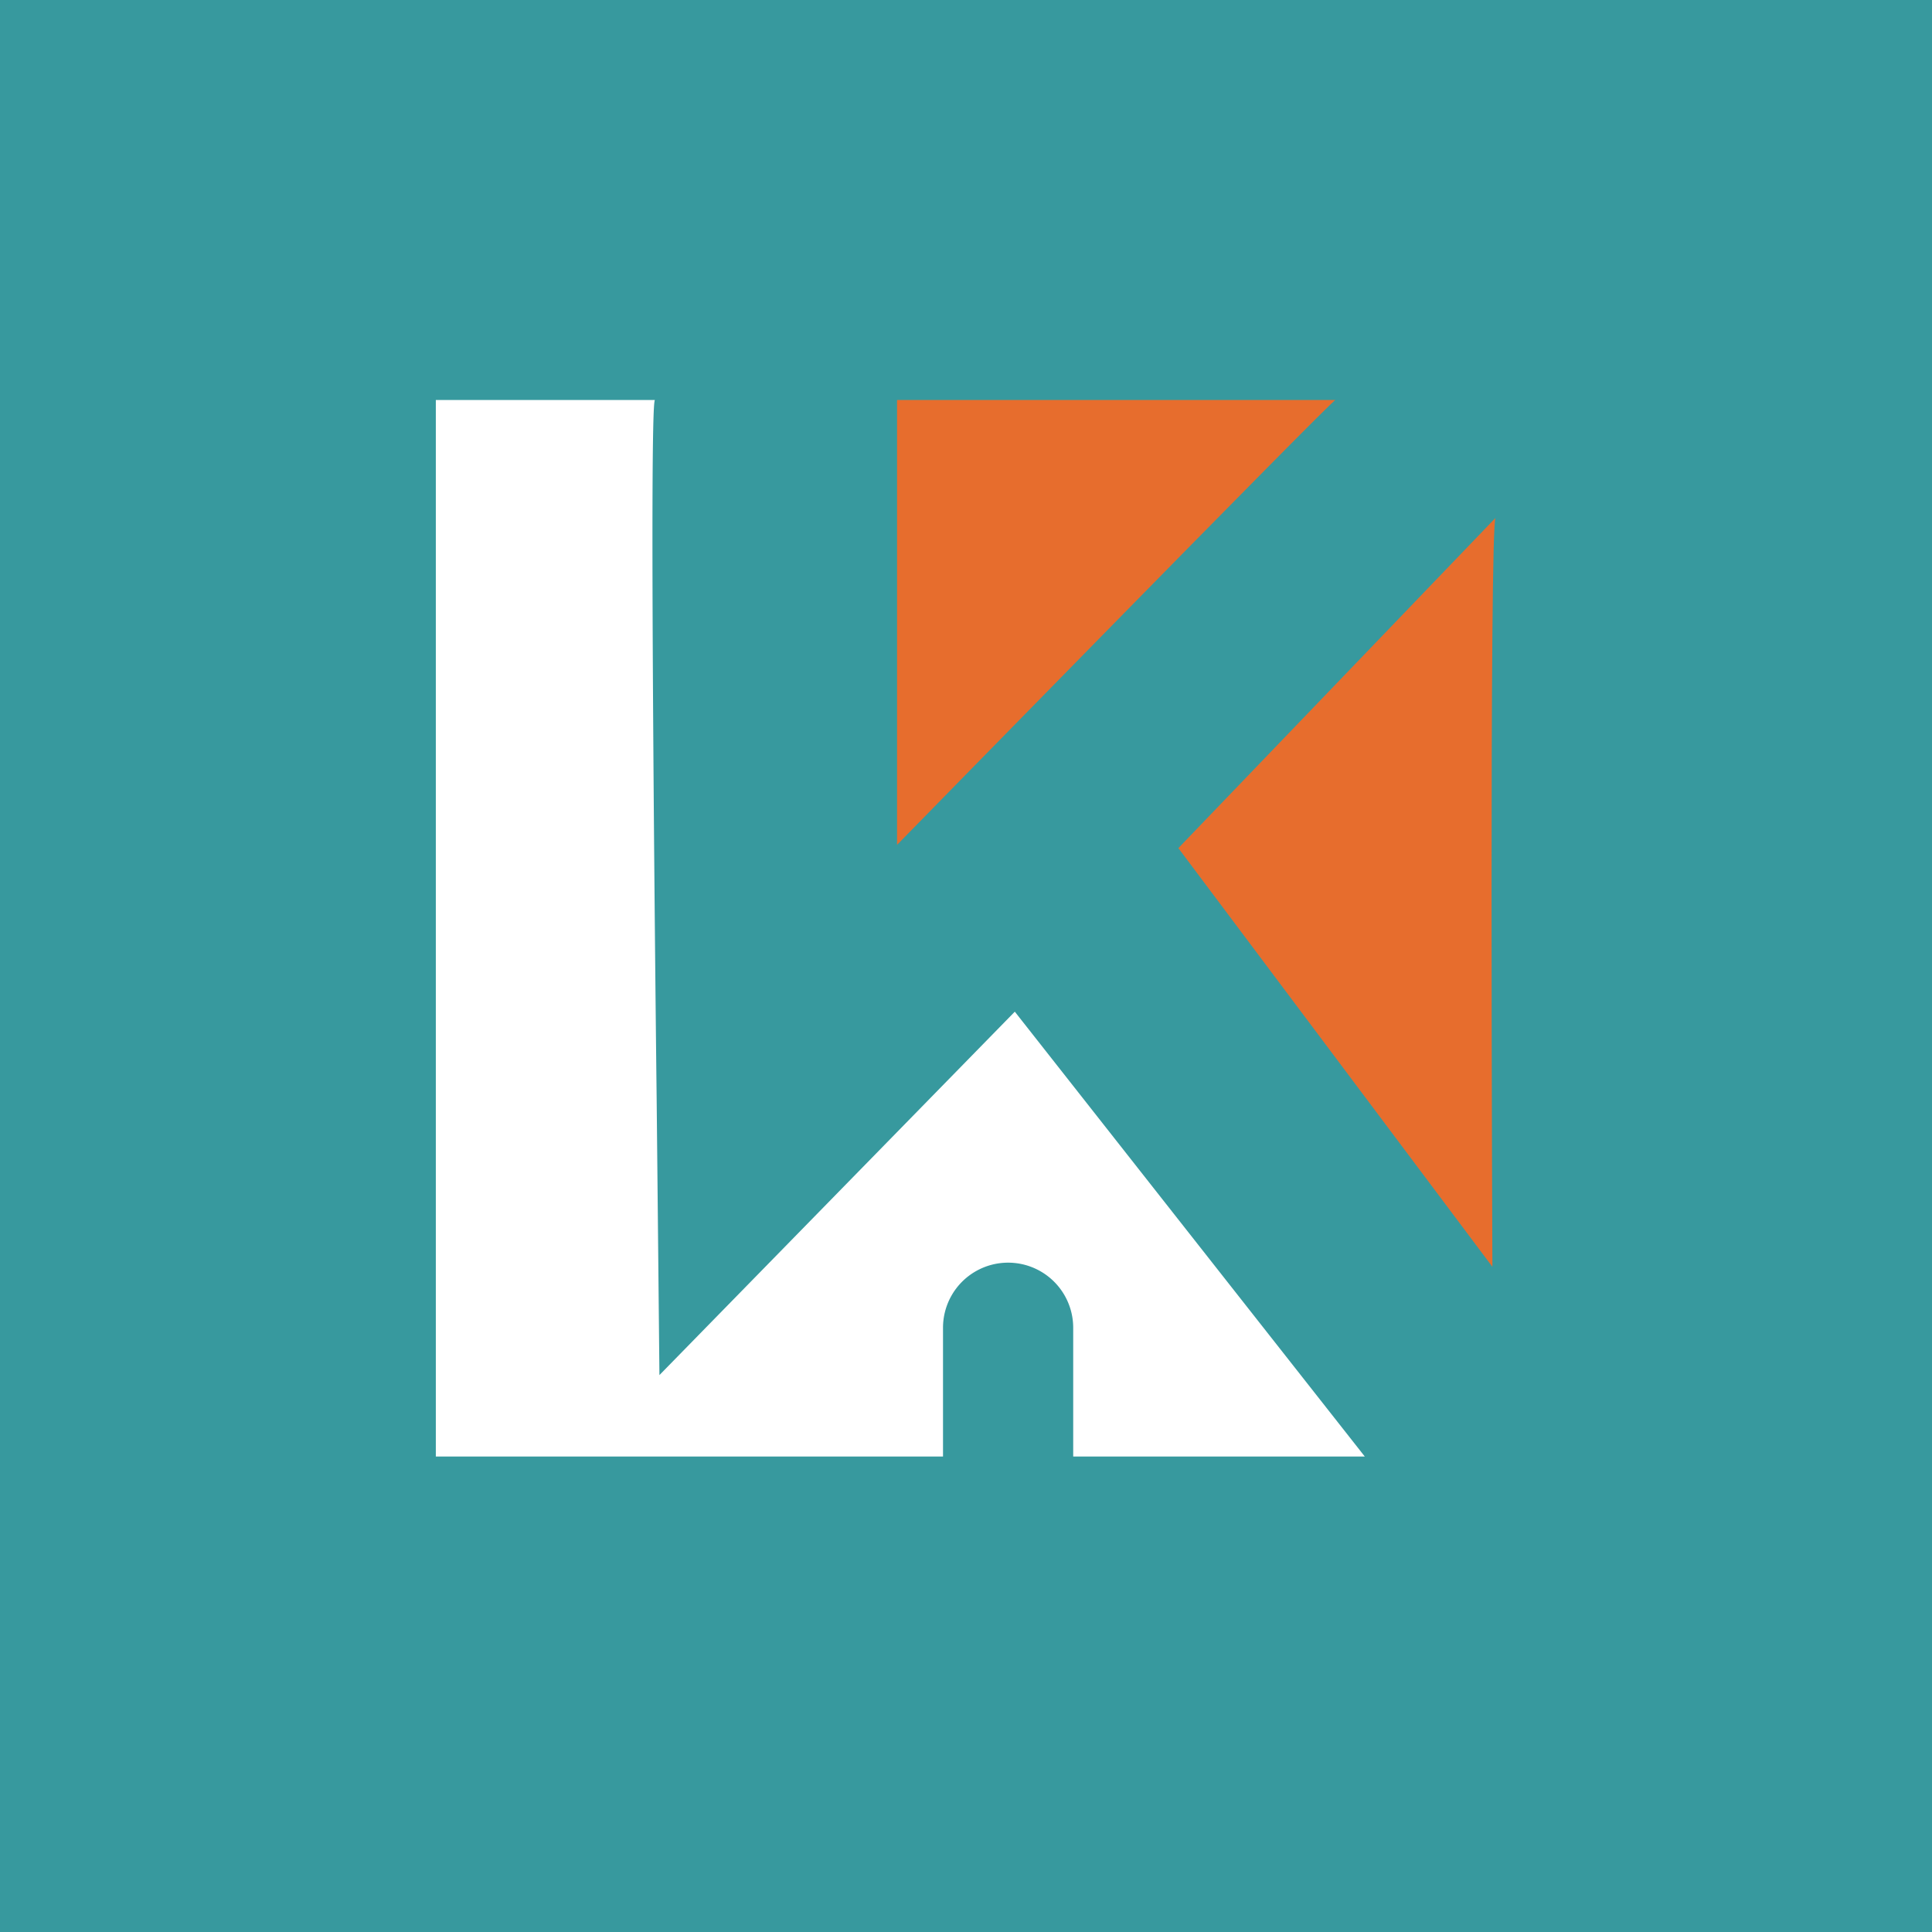
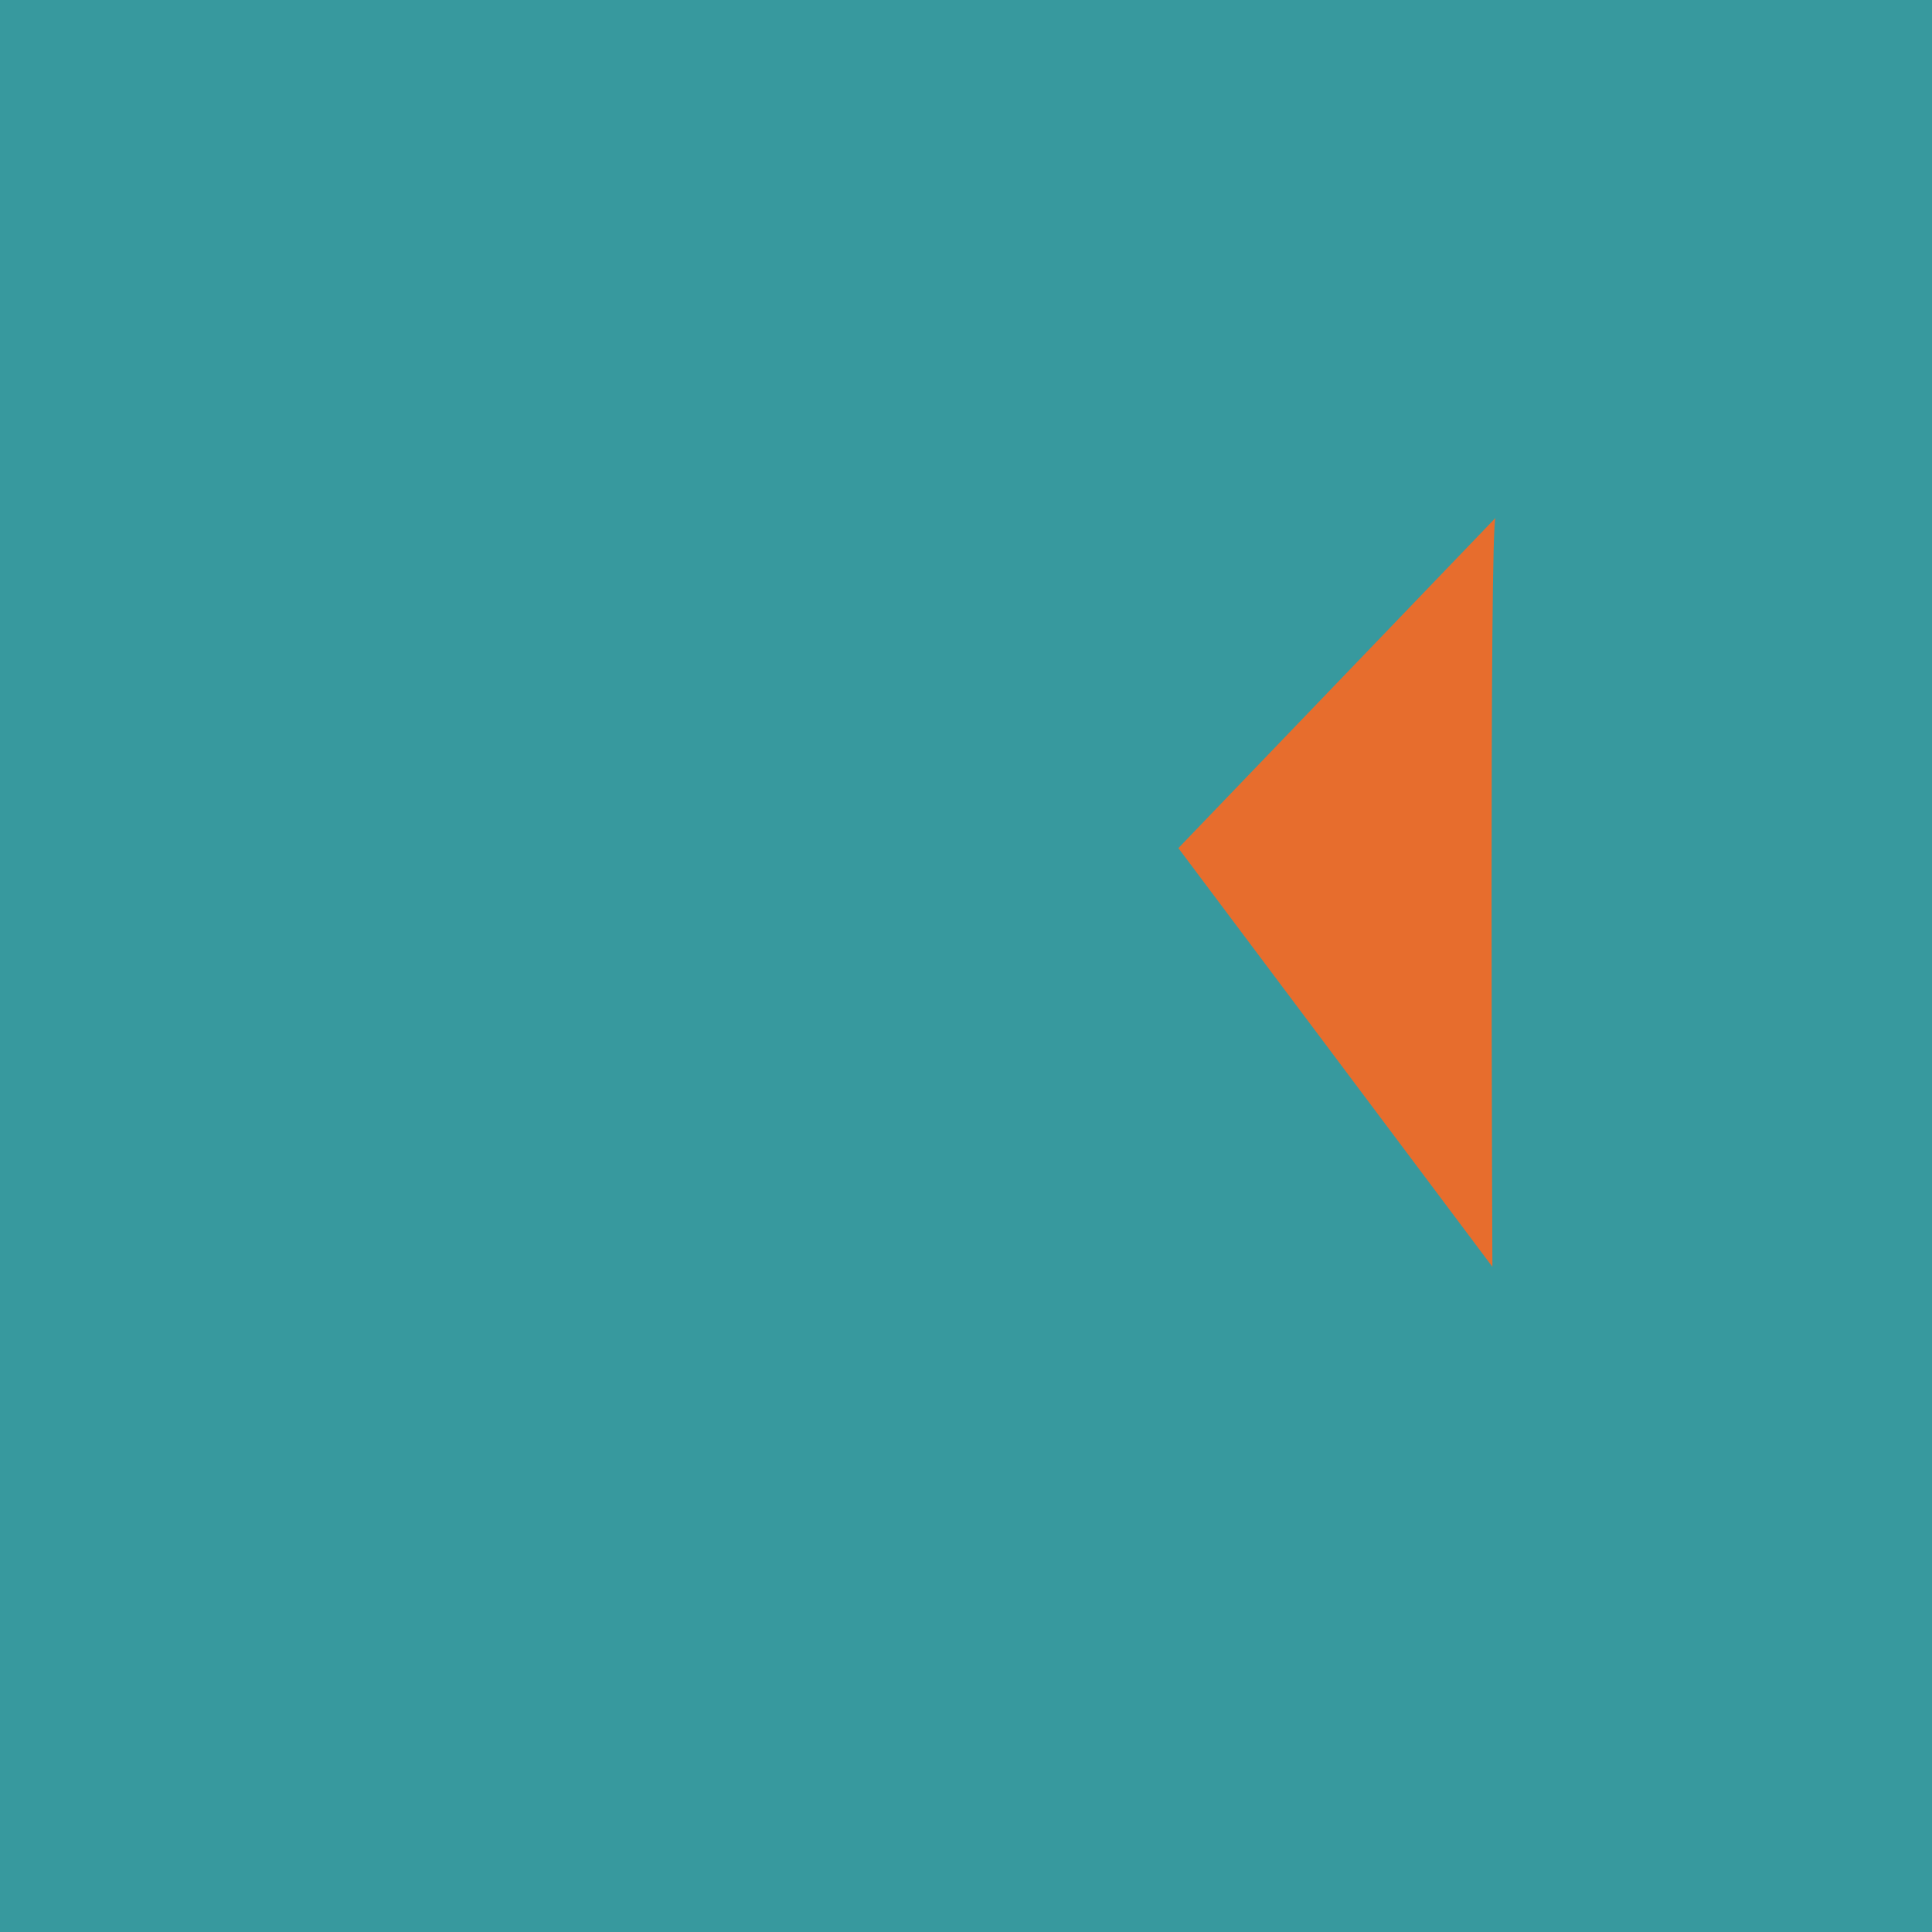
<svg xmlns="http://www.w3.org/2000/svg" width="1024" height="1024" viewBox="0 0 1024 1024">
  <g id="Group_56083" data-name="Group 56083" transform="translate(13501 17949)">
    <rect id="Rectangle_17289" data-name="Rectangle 17289" width="1024" height="1024" transform="translate(-13501 -17949)" fill="#37999e" />
    <g id="Group_56082" data-name="Group 56082" transform="translate(-13460.433 -18153)">
-       <path id="Path_38" data-name="Path 38" d="M453.813,0H221.49V235.788S452.081,0,453.813,0" transform="translate(213.399 416)" fill="#e76d2d" />
      <path id="Path_39" data-name="Path 39" d="M415.309,10.735,247.136,185.844,413.576,407.76s-1.732-397.025,1.733-397.025" transform="translate(336.856 467.677)" fill="#e76d2d" />
-       <path id="Path_40" data-name="Path 40" d="M297.954,516.826c-.564-56.569-1.482-148.533-1.482-147.365v.006C296.273,352.636,292.227,0,295.6,0H179.443V559.994h76.3l-.012.006H448.26V491.739a34.5,34.5,0,1,1,69.005,0V560H671.822L486.312,324.212Z" transform="translate(10.989 416)" fill="#fff" />
    </g>
  </g>
</svg>